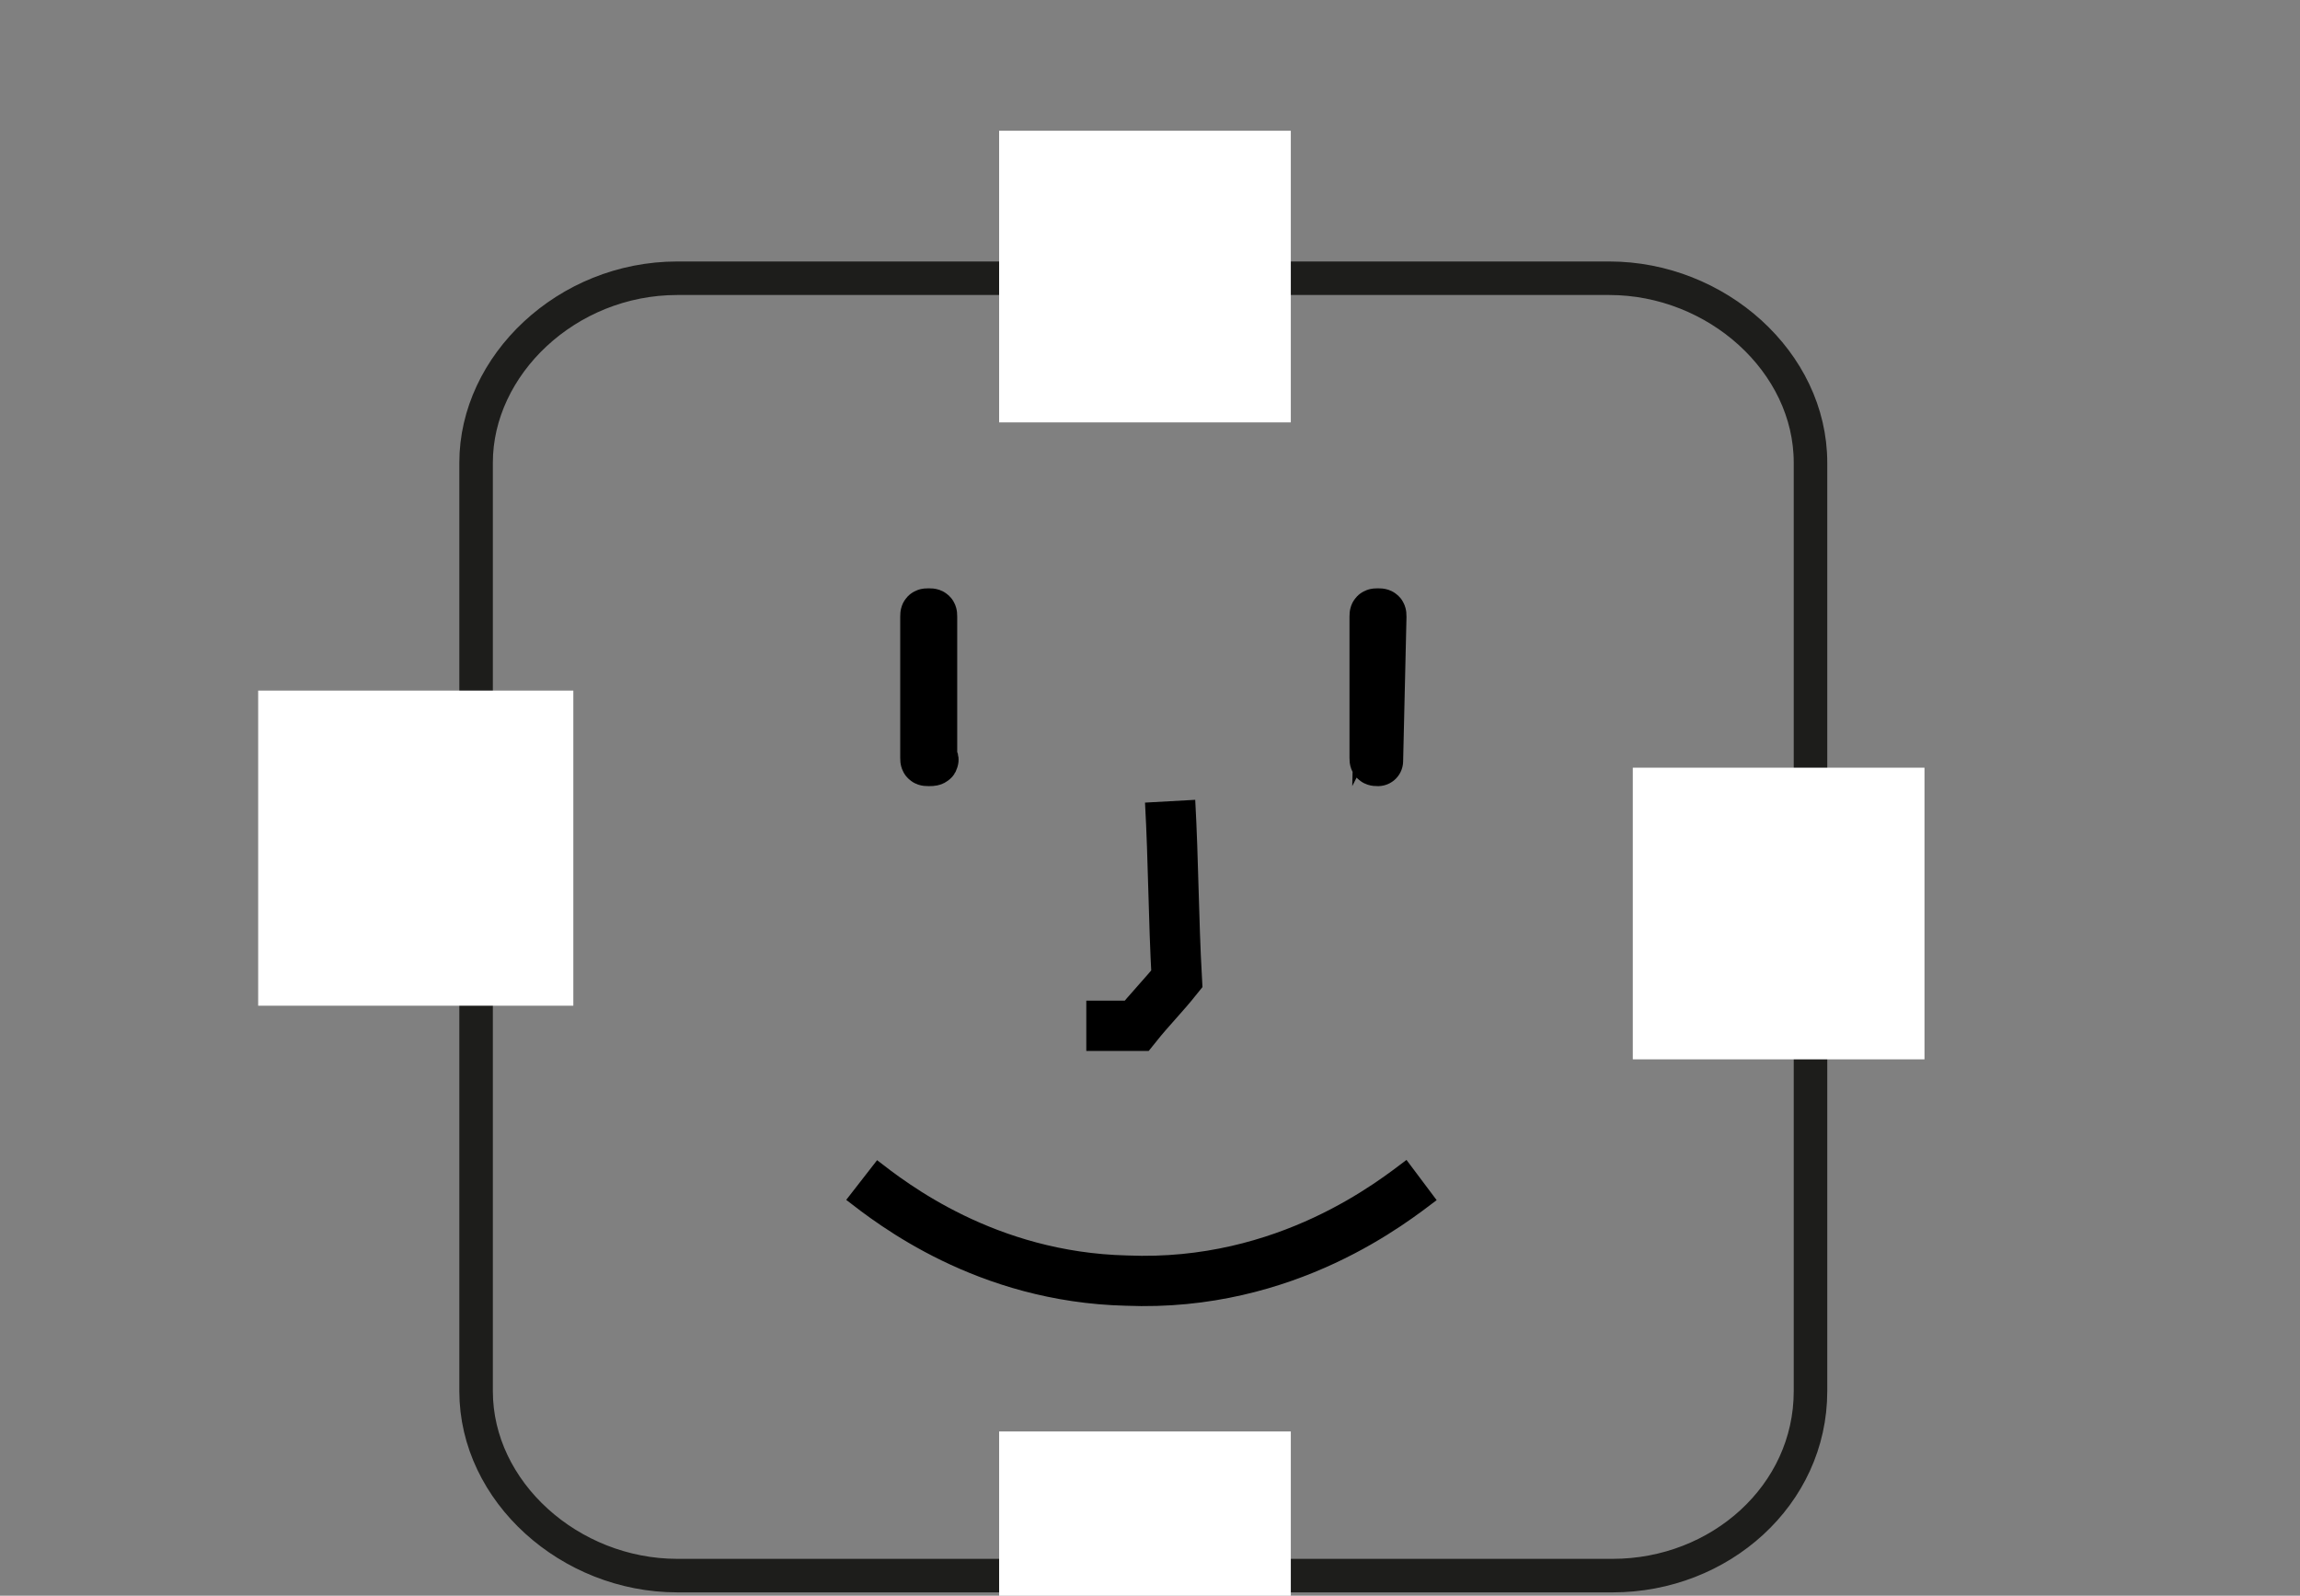
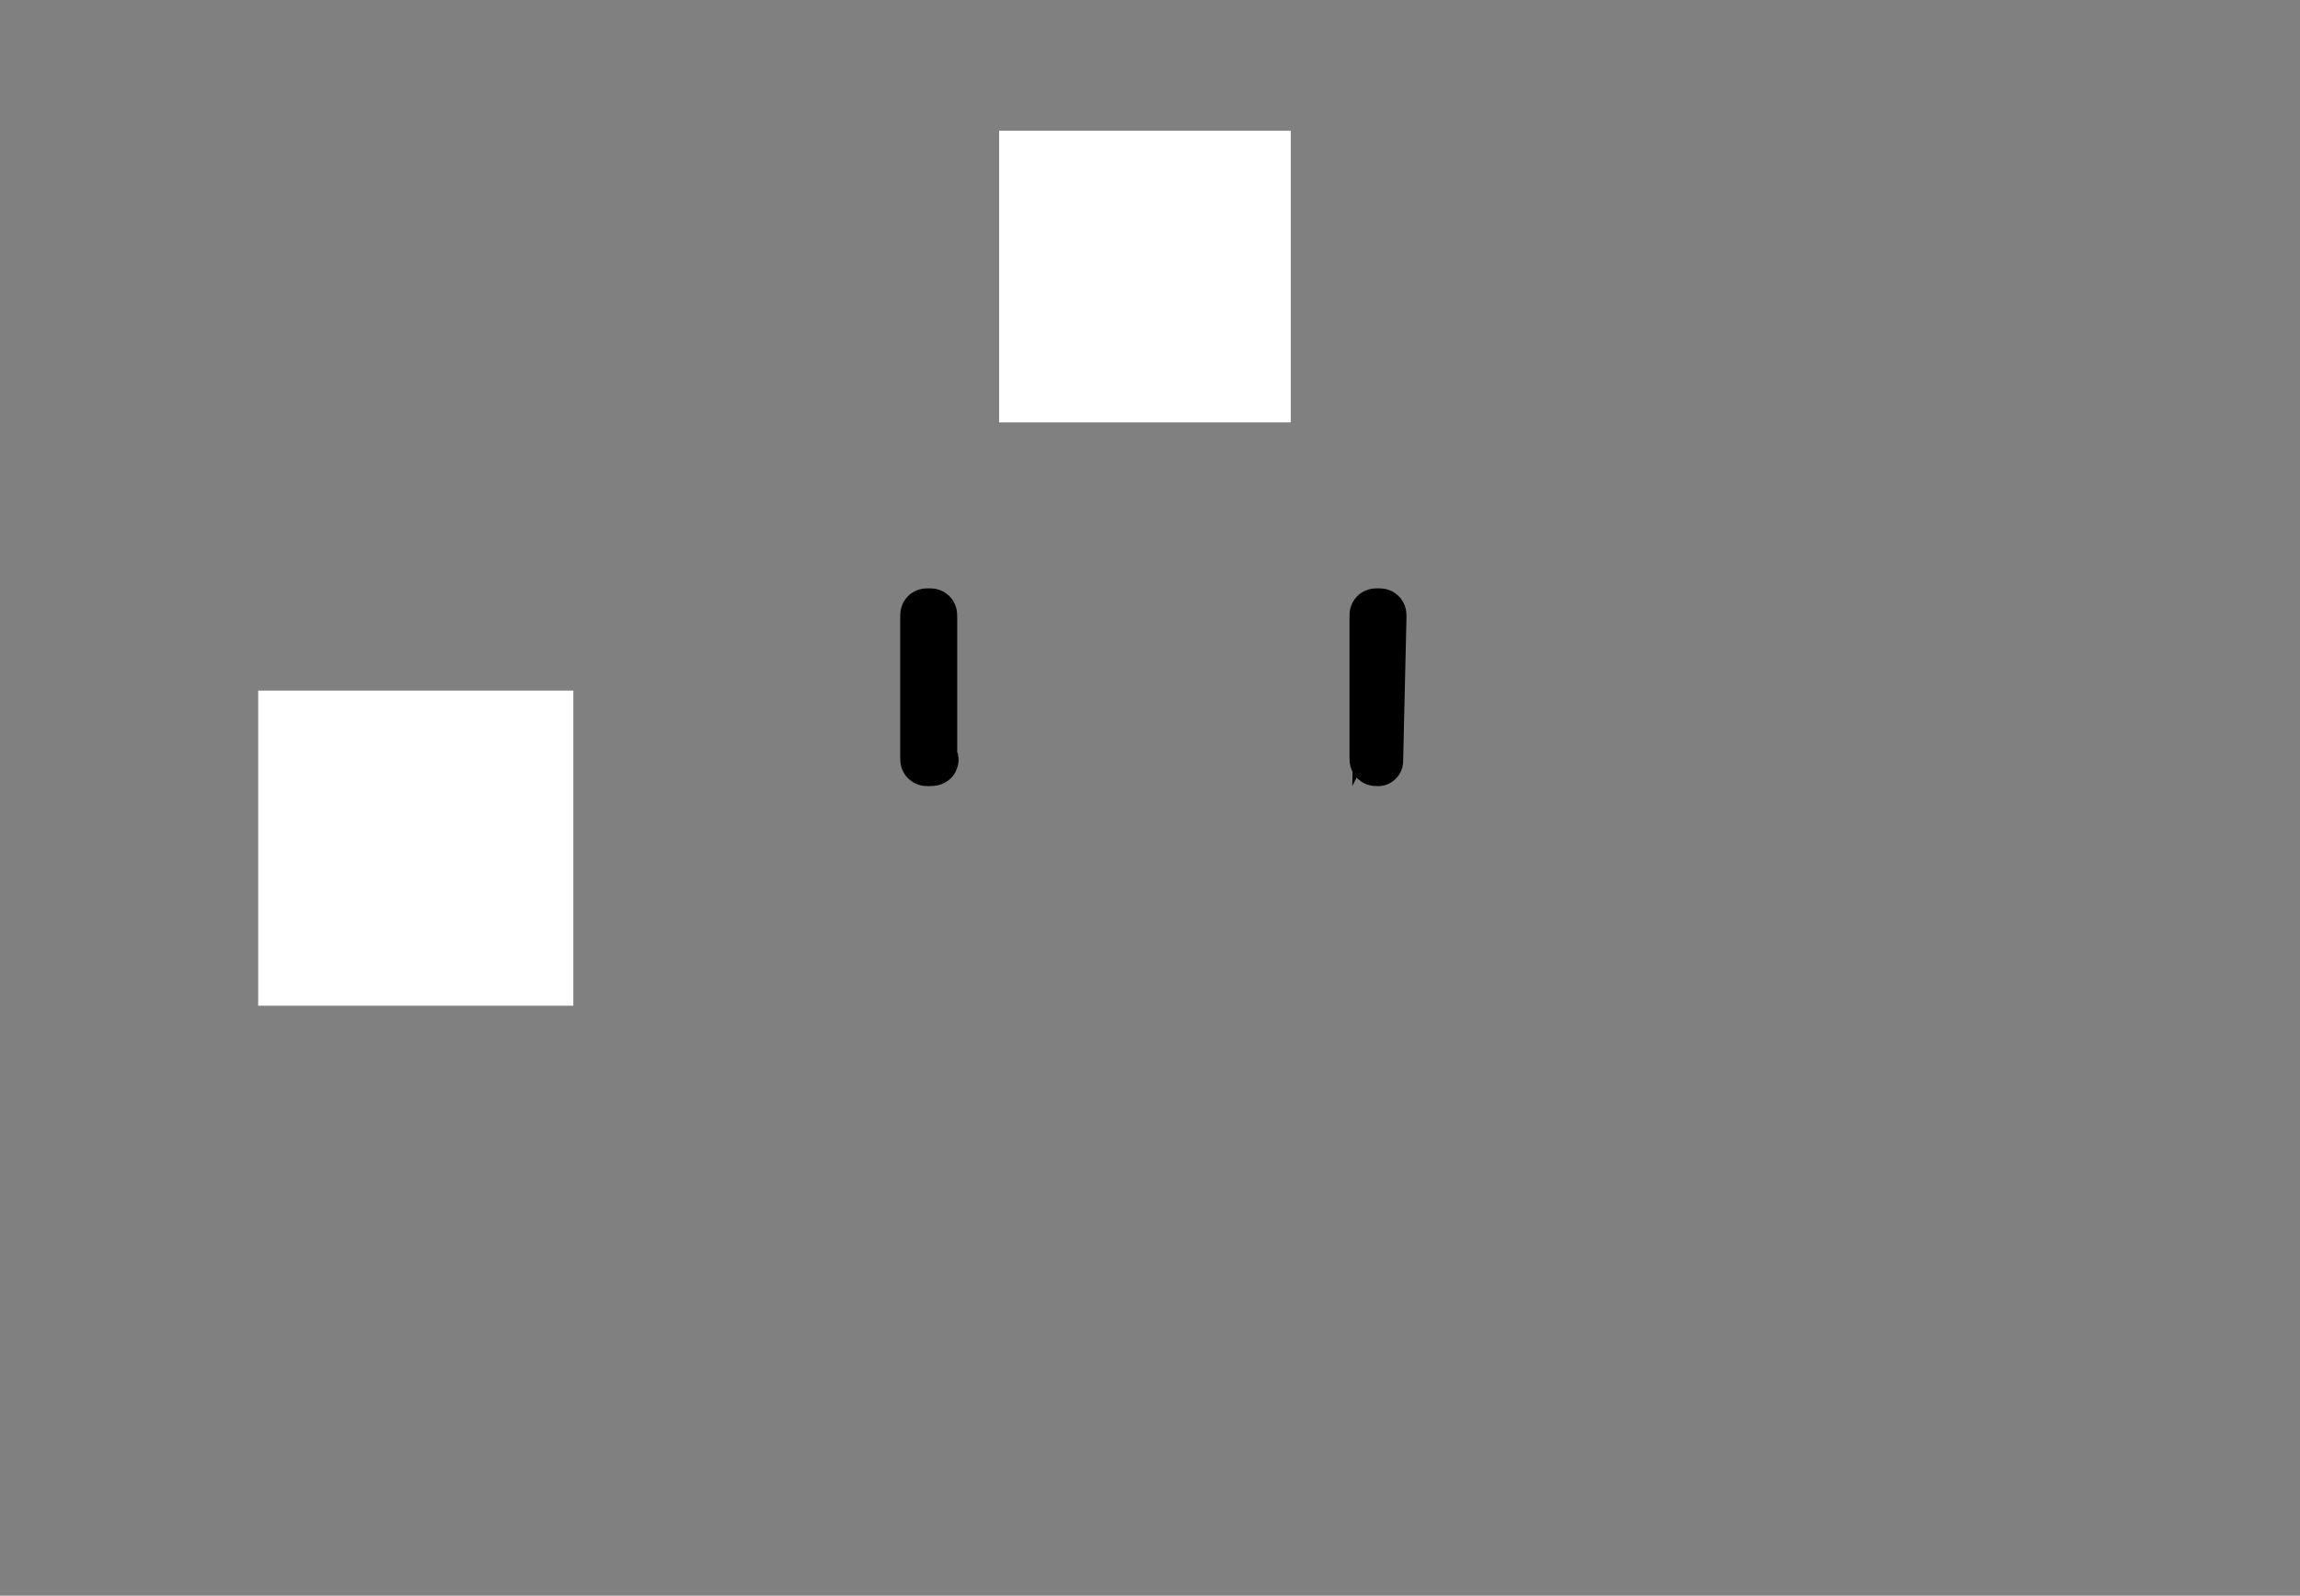
<svg xmlns="http://www.w3.org/2000/svg" version="1.1" id="Ebene_1" x="0px" y="0px" viewBox="0 0 68.6 47.6" style="enable-background:new 0 0 68.6 47.6;" xml:space="preserve">
  <rect x="0" y="0" width="68.6" height="47.6" fill="#808080" stroke="none" />
  <style type="text/css">
	.st0{fill:none;stroke:#1D1D1B;stroke-miterlimit:10;}
	.st1{fill:none;}
	.st2{fill:#FFFFFF;}
	.st3{fill:none;stroke:#000000;stroke-width:1.5;stroke-miterlimit:10;}
	.st4{stroke:#000000;stroke-width:1.5;stroke-miterlimit:10;}
</style>
-   <path class="st0" d="M48.1,47H20.2c-3.2,0-6-2.5-6-5.5V13.8c0-2.9,2.7-5.5,6-5.5H48c3.2,0,6,2.5,6,5.5v27.7C54,44.6,51.3,47,48.1,47  z" />
  <polygon class="st1" points="57.4,50.5 15,51 15,14.1 56.2,14.1 " />
  <rect x="7.7" y="20.6" class="st2" width="9.4" height="9.4" />
-   <rect x="48.7" y="22.9" class="st2" width="8.7" height="8.7" />
  <rect x="29.8" y="3.9" class="st2" width="8.7" height="8.7" />
-   <rect x="29.8" y="42.7" class="st2" width="8.7" height="8.7" />
-   <path class="st3" d="M25.7,35.2c0.9,0.7,3.7,2.9,7.9,3c4.8,0.2,8-2.4,8.8-3" />
-   <path class="st3" d="M34.9,23.9c0.1,1.8,0.1,3.5,0.2,5.3l0,0c-0.4,0.5-0.8,0.9-1.2,1.4l0,0c-0.5,0-1,0-1.5,0" />
  <path class="st4" d="M27.7,22.7L27.7,22.7c-0.1,0-0.1,0-0.1-0.1v-4.2c0-0.1,0-0.1,0.1-0.1l0,0c0.1,0,0.1,0,0.1,0.1v4.2  C27.9,22.7,27.8,22.7,27.7,22.7z" />
  <path class="st4" d="M41.1,22.7L41.1,22.7c-0.1,0-0.1,0-0.1-0.1v-4.2c0-0.1,0-0.1,0.1-0.1l0,0c0.1,0,0.1,0,0.1,0.1L41.1,22.7  C41.2,22.7,41.2,22.7,41.1,22.7z" />
</svg>